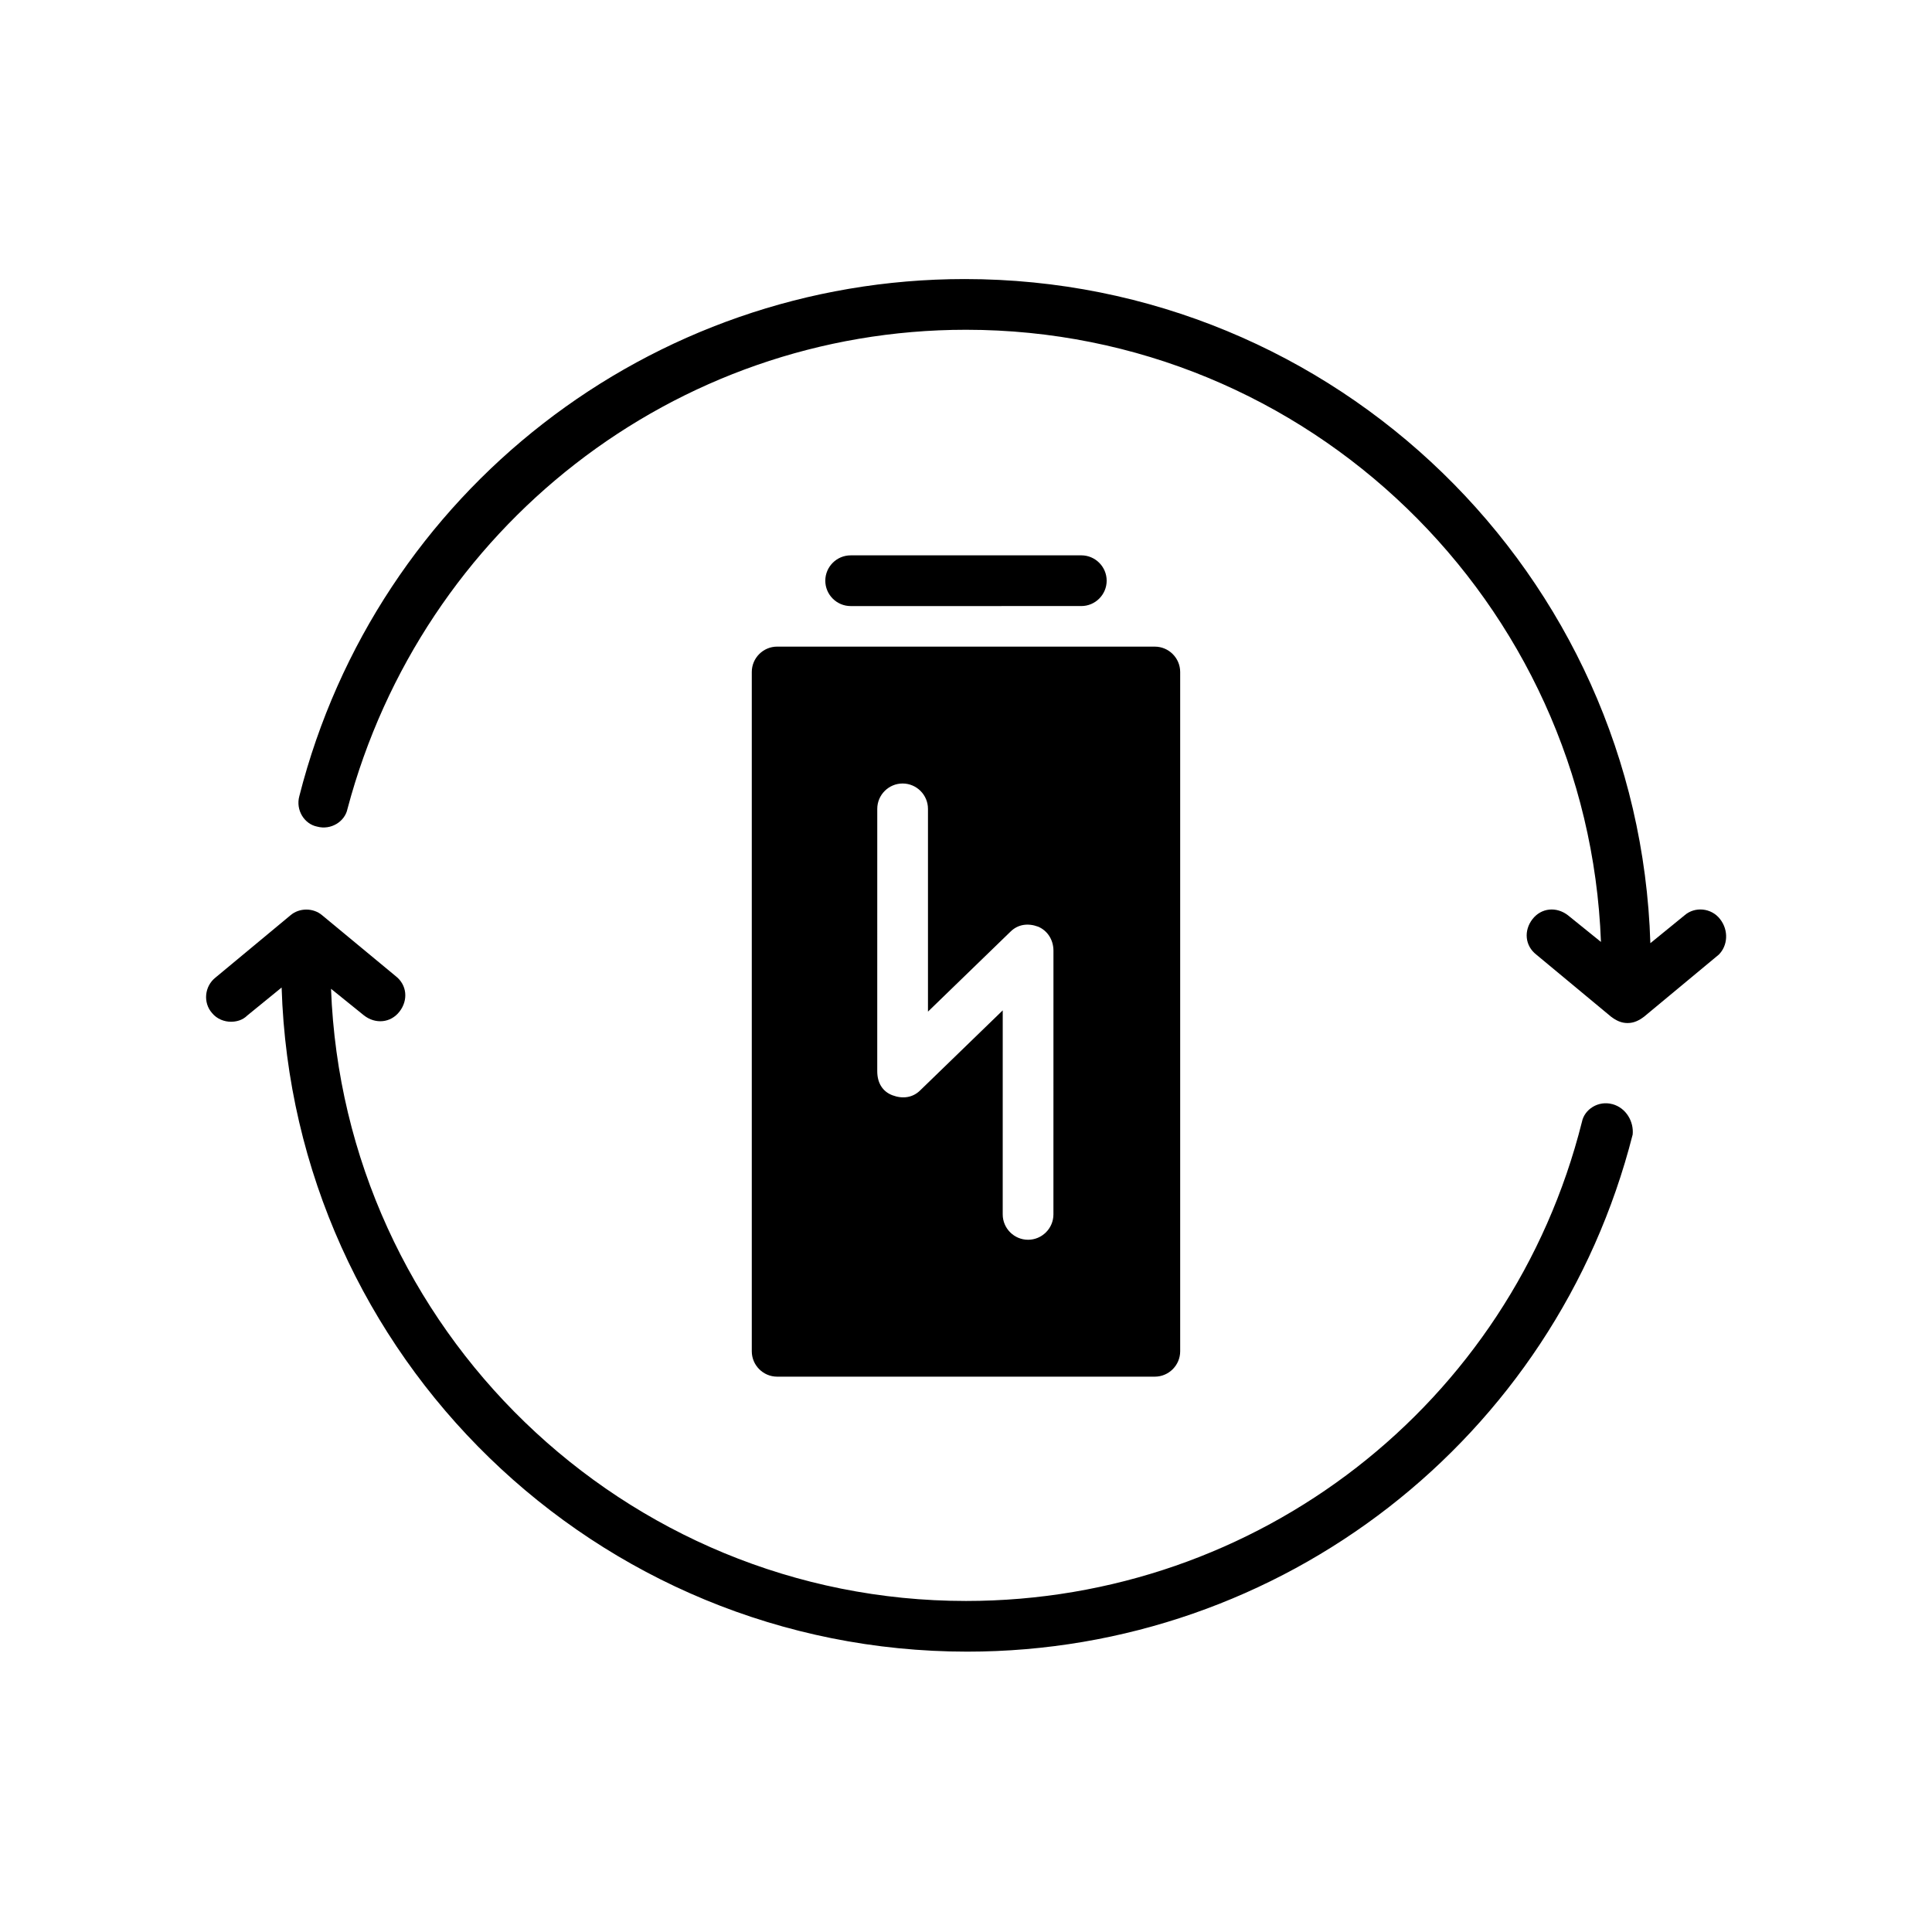
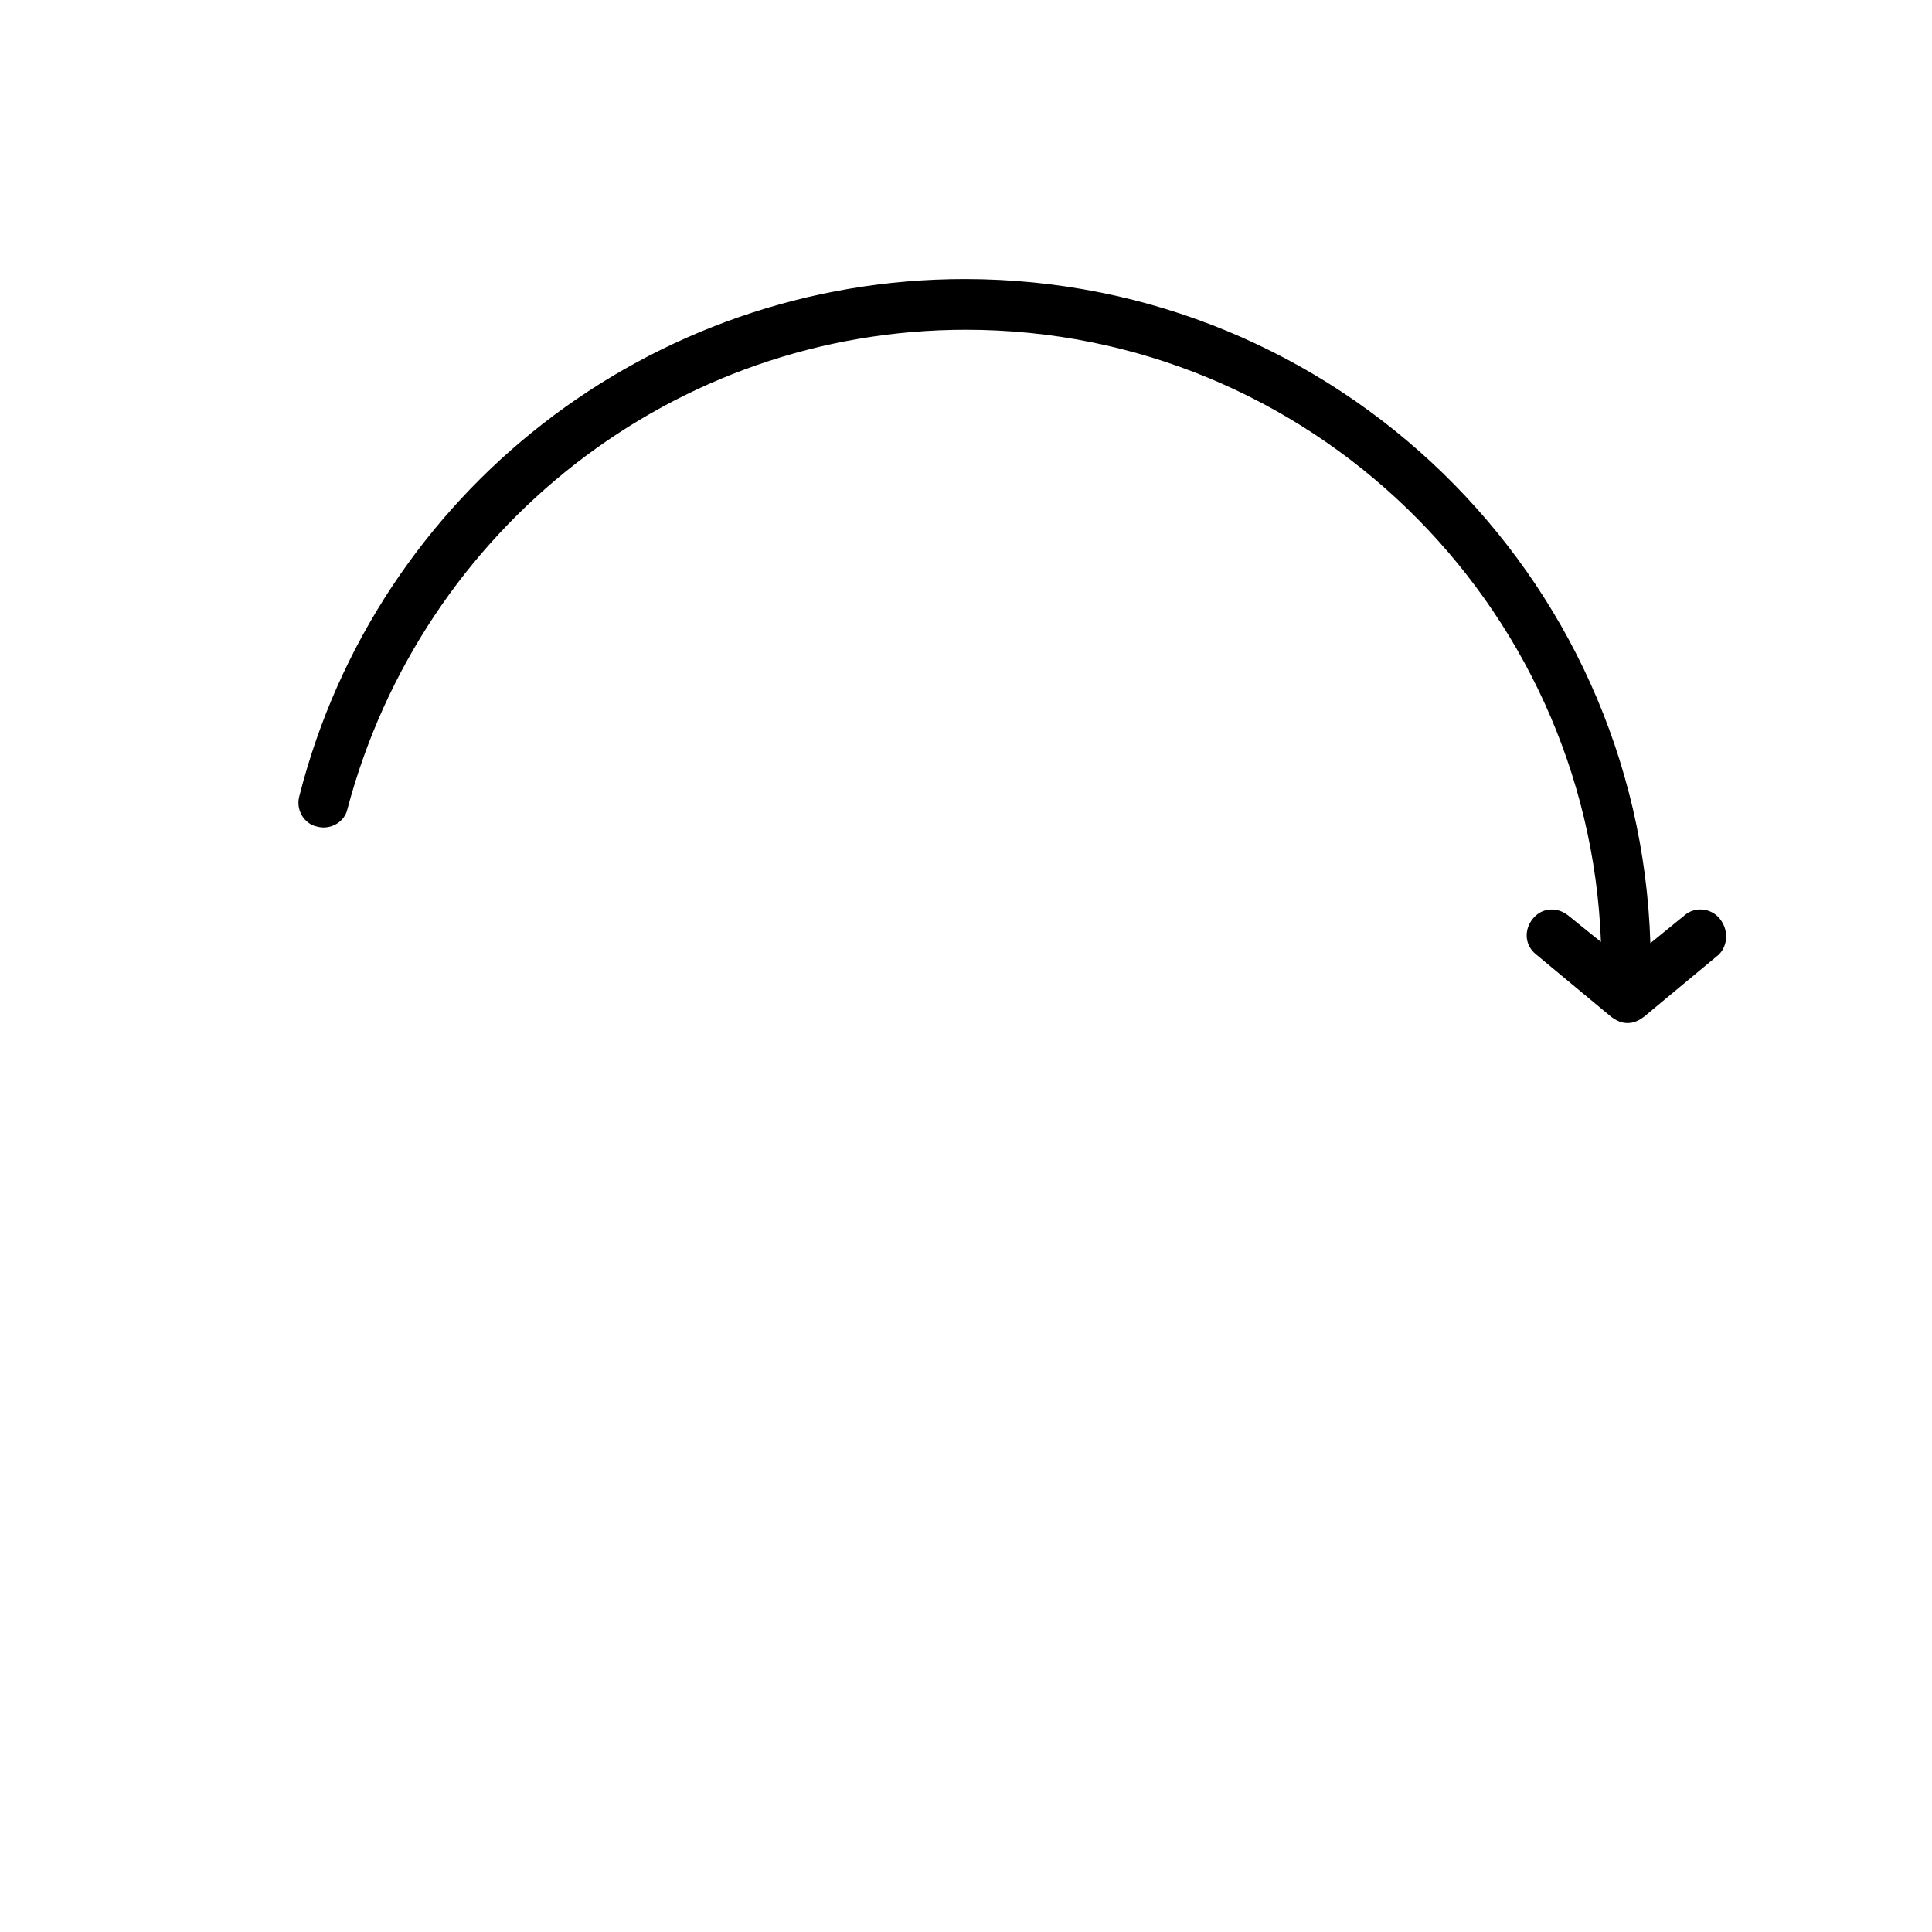
<svg xmlns="http://www.w3.org/2000/svg" fill="#000000" width="800px" height="800px" version="1.1" viewBox="144 144 512 512">
  <g>
-     <path d="m450.04 315.36h-100.09c-3.695 0-6.719 3.023-6.719 6.719v180.03c0 3.695 3.023 6.719 6.719 6.719h100.09c3.695 0 6.719-3.023 6.719-6.719v-180.03c0-3.691-3.023-6.715-6.719-6.715zm-26.871 150.47c0 3.695-3.023 6.719-6.719 6.719s-6.719-3.023-6.719-6.719l0.004-54.074-21.832 21.16c-2.016 2.016-4.703 2.352-7.391 1.344-2.688-1.008-4.031-3.359-4.031-6.383l0.004-69.523c0-3.695 3.023-6.719 6.719-6.719 3.695 0 6.719 3.023 6.719 6.719v53.738l21.832-21.16c2.016-2.016 4.703-2.352 7.391-1.344 2.352 1.008 4.031 3.359 4.031 6.383z" />
-     <path d="m430.56 304.61c3.695 0 6.719-3.023 6.719-6.719s-3.023-6.719-6.719-6.719l-61.129 0.004c-3.695 0-6.719 3.023-6.719 6.719 0 3.695 3.023 6.719 6.719 6.719z" />
    <path d="m599.84 387.57c-2.352-3.023-6.719-3.359-9.406-1.008l-9.07 7.391c-3.023-97.738-83.297-176-181.71-176-83.297 0-155.84 56.426-176.33 137.04-1.008 3.695 1.344 7.391 4.703 8.062 3.695 1.008 7.391-1.344 8.062-4.703 19.816-74.566 86.652-126.96 163.91-126.96 90.688 0 164.91 72.211 168.27 162.23l-8.734-7.055c-3.023-2.352-7.055-2.016-9.406 1.008-2.352 3.023-2.016 7.055 1.008 9.406l19.816 16.457c1.344 1.008 2.688 1.68 4.367 1.68 1.68 0 3.023-0.672 4.367-1.68l19.816-16.457c2.352-2.352 2.688-6.383 0.336-9.406z" />
-     <path d="m571.29 436.61c-3.695-1.008-7.391 1.344-8.062 4.703-18.809 74.898-85.984 126.96-163.23 126.96-90.688 0-164.91-72.211-168.27-162.23l8.734 7.055c3.023 2.352 7.055 2.016 9.406-1.008 2.352-3.023 2.016-7.055-1.008-9.406l-19.48-16.125c-2.352-2.016-6.047-2.016-8.398 0l-19.816 16.457c-3.023 2.352-3.359 6.719-1.008 9.406 1.344 1.68 3.359 2.352 5.039 2.352 1.344 0 3.023-0.336 4.367-1.68l9.07-7.391c3.023 97.738 83.297 176 181.71 176 83.297 0 155.84-56.426 176.33-137.04 0.336-3.356-1.68-7.051-5.375-8.059z" />
  </g>
</svg>